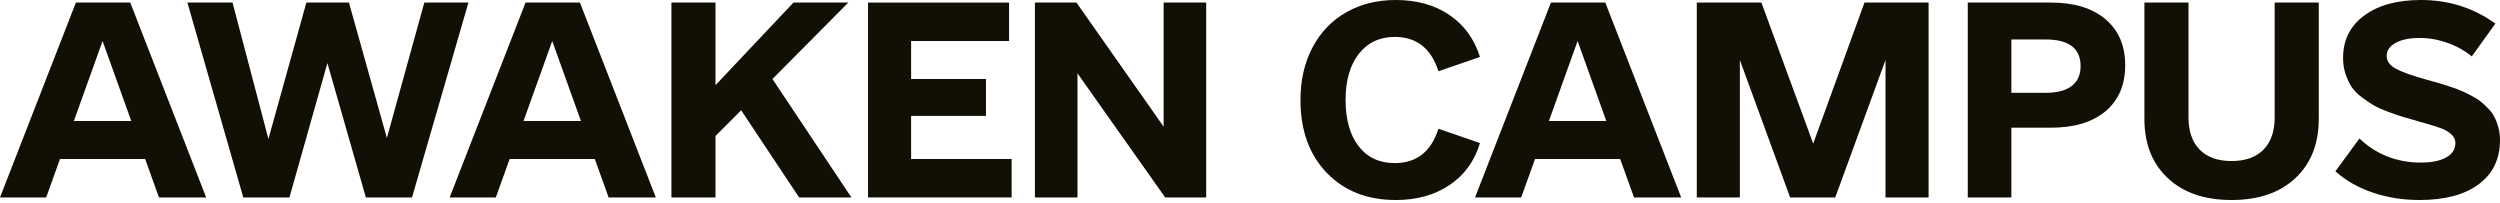
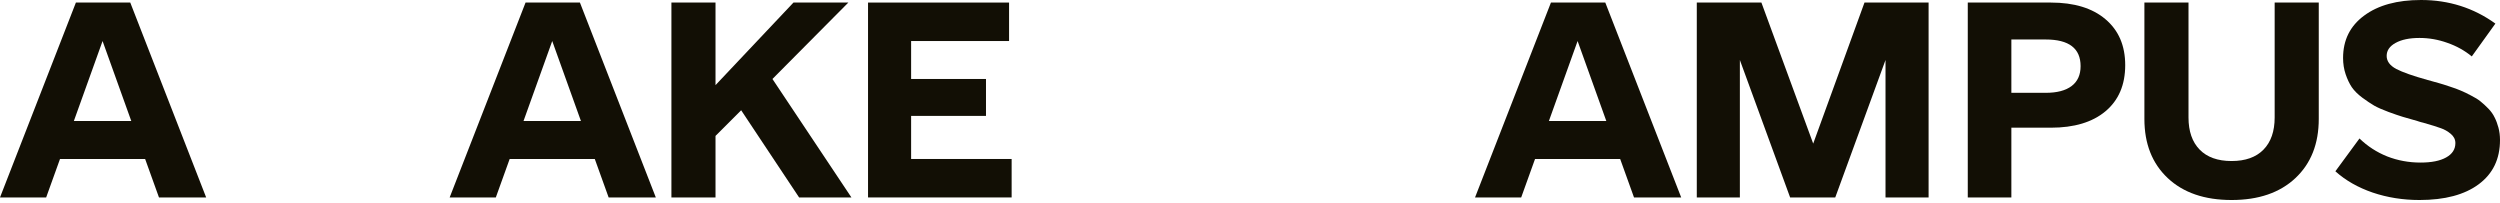
<svg xmlns="http://www.w3.org/2000/svg" fill="none" height="100%" overflow="visible" preserveAspectRatio="none" style="display: block;" viewBox="0 0 764 62" width="100%">
  <g id="AWAKEN Campus">
    <path d="M713.692 52.346L721.058 42.316C723.513 44.693 726.334 46.521 729.521 47.801C732.734 49.055 736.129 49.681 739.708 49.681C743.077 49.681 745.689 49.159 747.544 48.114C749.425 47.069 750.365 45.607 750.365 43.726C750.365 42.629 749.895 41.689 748.955 40.905C748.014 40.121 747.009 39.547 745.938 39.181C744.893 38.789 743.09 38.228 740.531 37.496C740.269 37.418 740.06 37.366 739.904 37.34C739.773 37.287 739.59 37.235 739.355 37.183C739.146 37.104 738.95 37.039 738.767 36.987C736.835 36.438 735.333 36.007 734.262 35.694C733.217 35.38 731.767 34.884 729.913 34.205C728.084 33.526 726.634 32.886 725.563 32.285C724.493 31.658 723.265 30.835 721.88 29.817C720.522 28.798 719.464 27.74 718.707 26.643C717.975 25.546 717.349 24.227 716.826 22.686C716.304 21.145 716.043 19.486 716.043 17.71C716.043 12.251 718.184 7.941 722.468 4.78C726.752 1.593 732.551 -1.26993e-05 739.865 -1.26993e-05C748.354 -1.26993e-05 755.929 2.403 762.59 7.209L755.38 17.24C753.186 15.437 750.692 14.053 747.897 13.086C745.128 12.094 742.294 11.598 739.394 11.598C736.338 11.598 733.896 12.107 732.068 13.126C730.265 14.118 729.364 15.437 729.364 17.083C729.364 18.702 730.344 20.035 732.303 21.079C734.262 22.098 737.461 23.221 741.902 24.449C743.312 24.841 744.436 25.154 745.272 25.389C746.134 25.624 747.257 25.977 748.641 26.447C750.026 26.891 751.162 27.309 752.05 27.701C752.938 28.067 753.97 28.563 755.145 29.19C756.347 29.791 757.313 30.391 758.045 30.992C758.802 31.593 759.599 32.324 760.435 33.186C761.27 34.048 761.91 34.949 762.354 35.89C762.825 36.804 763.216 37.849 763.53 39.024C763.843 40.2 764 41.453 764 42.786C764 48.584 761.832 53.09 757.496 56.303C753.186 59.516 747.152 61.122 739.394 61.122C734.353 61.122 729.586 60.365 725.093 58.85C720.601 57.309 716.8 55.141 713.692 52.346Z" fill="#120F05" id="Vector" />
    <path d="M655.328 36.36V0.783H668.806V35.89C668.806 40.121 669.942 43.399 672.215 45.724C674.487 48.049 677.739 49.211 681.971 49.211C686.202 49.211 689.455 48.049 691.727 45.724C694 43.399 695.136 40.121 695.136 35.89V0.783H708.614V36.36C708.614 43.935 706.237 49.956 701.483 54.422C696.729 58.889 690.225 61.122 681.971 61.122C673.717 61.122 667.213 58.889 662.459 54.422C657.705 49.956 655.328 43.935 655.328 36.36Z" fill="#120F05" id="Vector_2" />
    <path d="M601.351 60.339V0.783H626.74C633.871 0.783 639.435 2.481 643.431 5.877C647.454 9.273 649.465 13.948 649.465 19.904C649.465 25.938 647.454 30.639 643.431 34.009C639.435 37.352 633.871 39.024 626.74 39.024H614.673V60.339H601.351ZM614.673 28.367H625.173C628.621 28.367 631.259 27.675 633.088 26.29C634.916 24.906 635.83 22.881 635.83 20.217C635.83 14.784 632.278 12.068 625.173 12.068H614.673V28.367Z" fill="#120F05" id="Vector_3" />
    <path d="M518.539 60.339V0.783H538.286L554.115 43.883L569.788 0.783H589.378V60.339H576.213V18.337L560.854 60.339H547.063L531.704 18.337V60.339H518.539Z" fill="#120F05" id="Vector_4" />
    <path d="M450.771 60.339L473.966 0.783H490.578L513.774 60.339H499.355L495.124 48.584H469.107L464.876 60.339H450.771ZM473.339 36.987H490.892L482.115 12.538L473.339 36.987Z" fill="#120F05" id="Vector_5" />
-     <path d="M397.422 30.561C397.422 24.527 398.636 19.199 401.066 14.575C403.495 9.926 406.917 6.334 411.331 3.801C415.746 1.267 420.826 -1.26993e-05 426.573 -1.26993e-05C432.998 -1.26993e-05 438.457 1.528 442.95 4.584C447.443 7.64 450.551 11.911 452.275 17.396L439.581 21.785C437.36 14.784 432.92 11.284 426.259 11.284C421.636 11.284 417.966 13.008 415.249 16.456C412.559 19.904 411.214 24.606 411.214 30.561C411.214 36.543 412.546 41.258 415.21 44.706C417.874 48.127 421.557 49.838 426.259 49.838C432.92 49.838 437.36 46.338 439.581 39.338L452.275 43.726C450.63 49.211 447.534 53.482 442.989 56.538C438.471 59.594 432.998 61.122 426.573 61.122C417.796 61.122 410.743 58.34 405.415 52.777C400.086 47.213 397.422 39.808 397.422 30.561Z" fill="#120F05" id="Vector_6" />
-     <path d="M316.27 60.339V0.783H328.964L355.607 38.711V0.783H368.616V60.339H356.078L329.278 22.411V60.339H316.27Z" fill="#120F05" id="Vector_7" />
    <path d="M265.272 60.339V0.783H308.371V12.538H278.437V24.135H301.318V35.419H278.437V48.584H309.155V60.339H265.272Z" fill="#120F05" id="Vector_8" />
    <path d="M205.184 60.339V0.783H218.662V26.016L242.484 0.783H259.253L236.058 24.135L260.194 60.339H244.208L226.498 33.695L218.662 41.532V60.339H205.184Z" fill="#120F05" id="Vector_9" />
    <path d="M137.416 60.339L160.611 0.783H177.224L200.419 60.339H186L181.769 48.584H155.753L151.521 60.339H137.416ZM159.984 36.987H177.537L168.761 12.538L159.984 36.987Z" fill="#120F05" id="Vector_10" />
-     <path d="M57.267 0.783H71.059L82.029 42.472L93.627 0.783H106.635L118.233 42.158L129.673 0.783H143.152L125.912 60.339H111.807L100.053 19.277L88.455 60.339H74.35L57.267 0.783Z" fill="#120F05" id="Vector_11" />
    <path d="M0 60.339L23.195 0.783H39.808L63.003 60.339H48.584L44.353 48.584H18.337L14.105 60.339H0ZM22.568 36.987H40.121L31.345 12.538L22.568 36.987Z" fill="#120F05" id="Vector_12" />
  </g>
</svg>